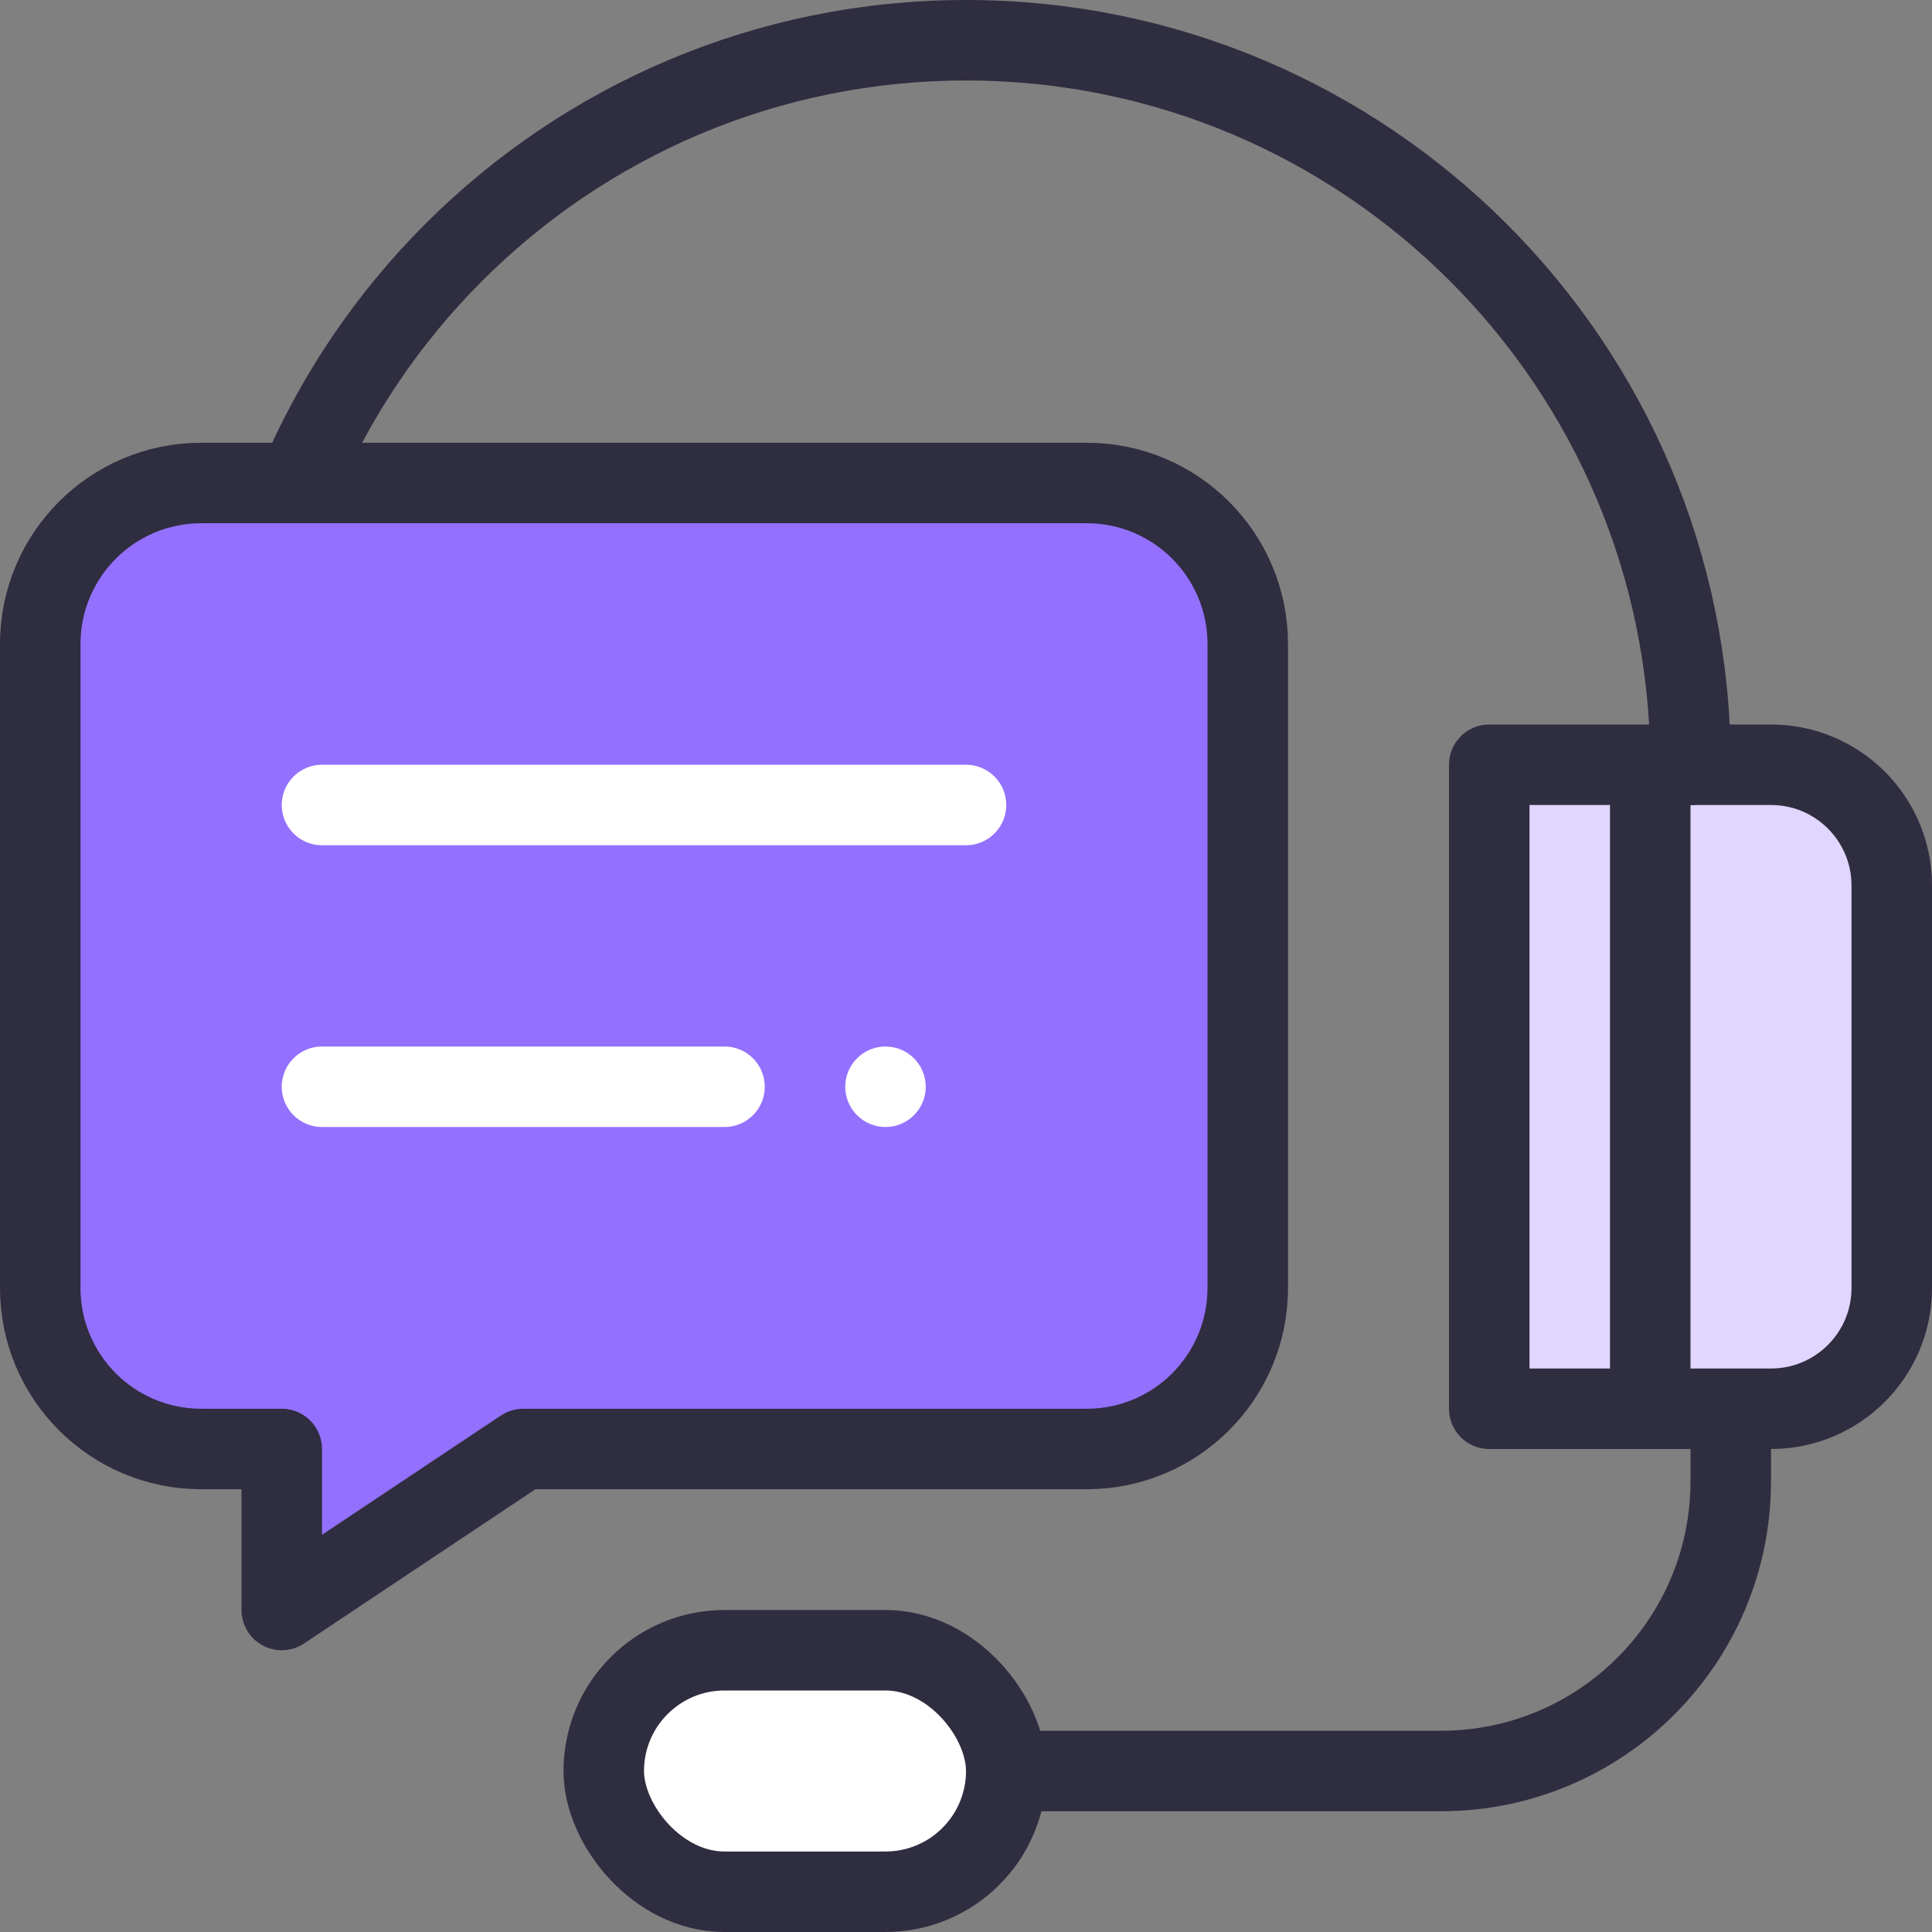
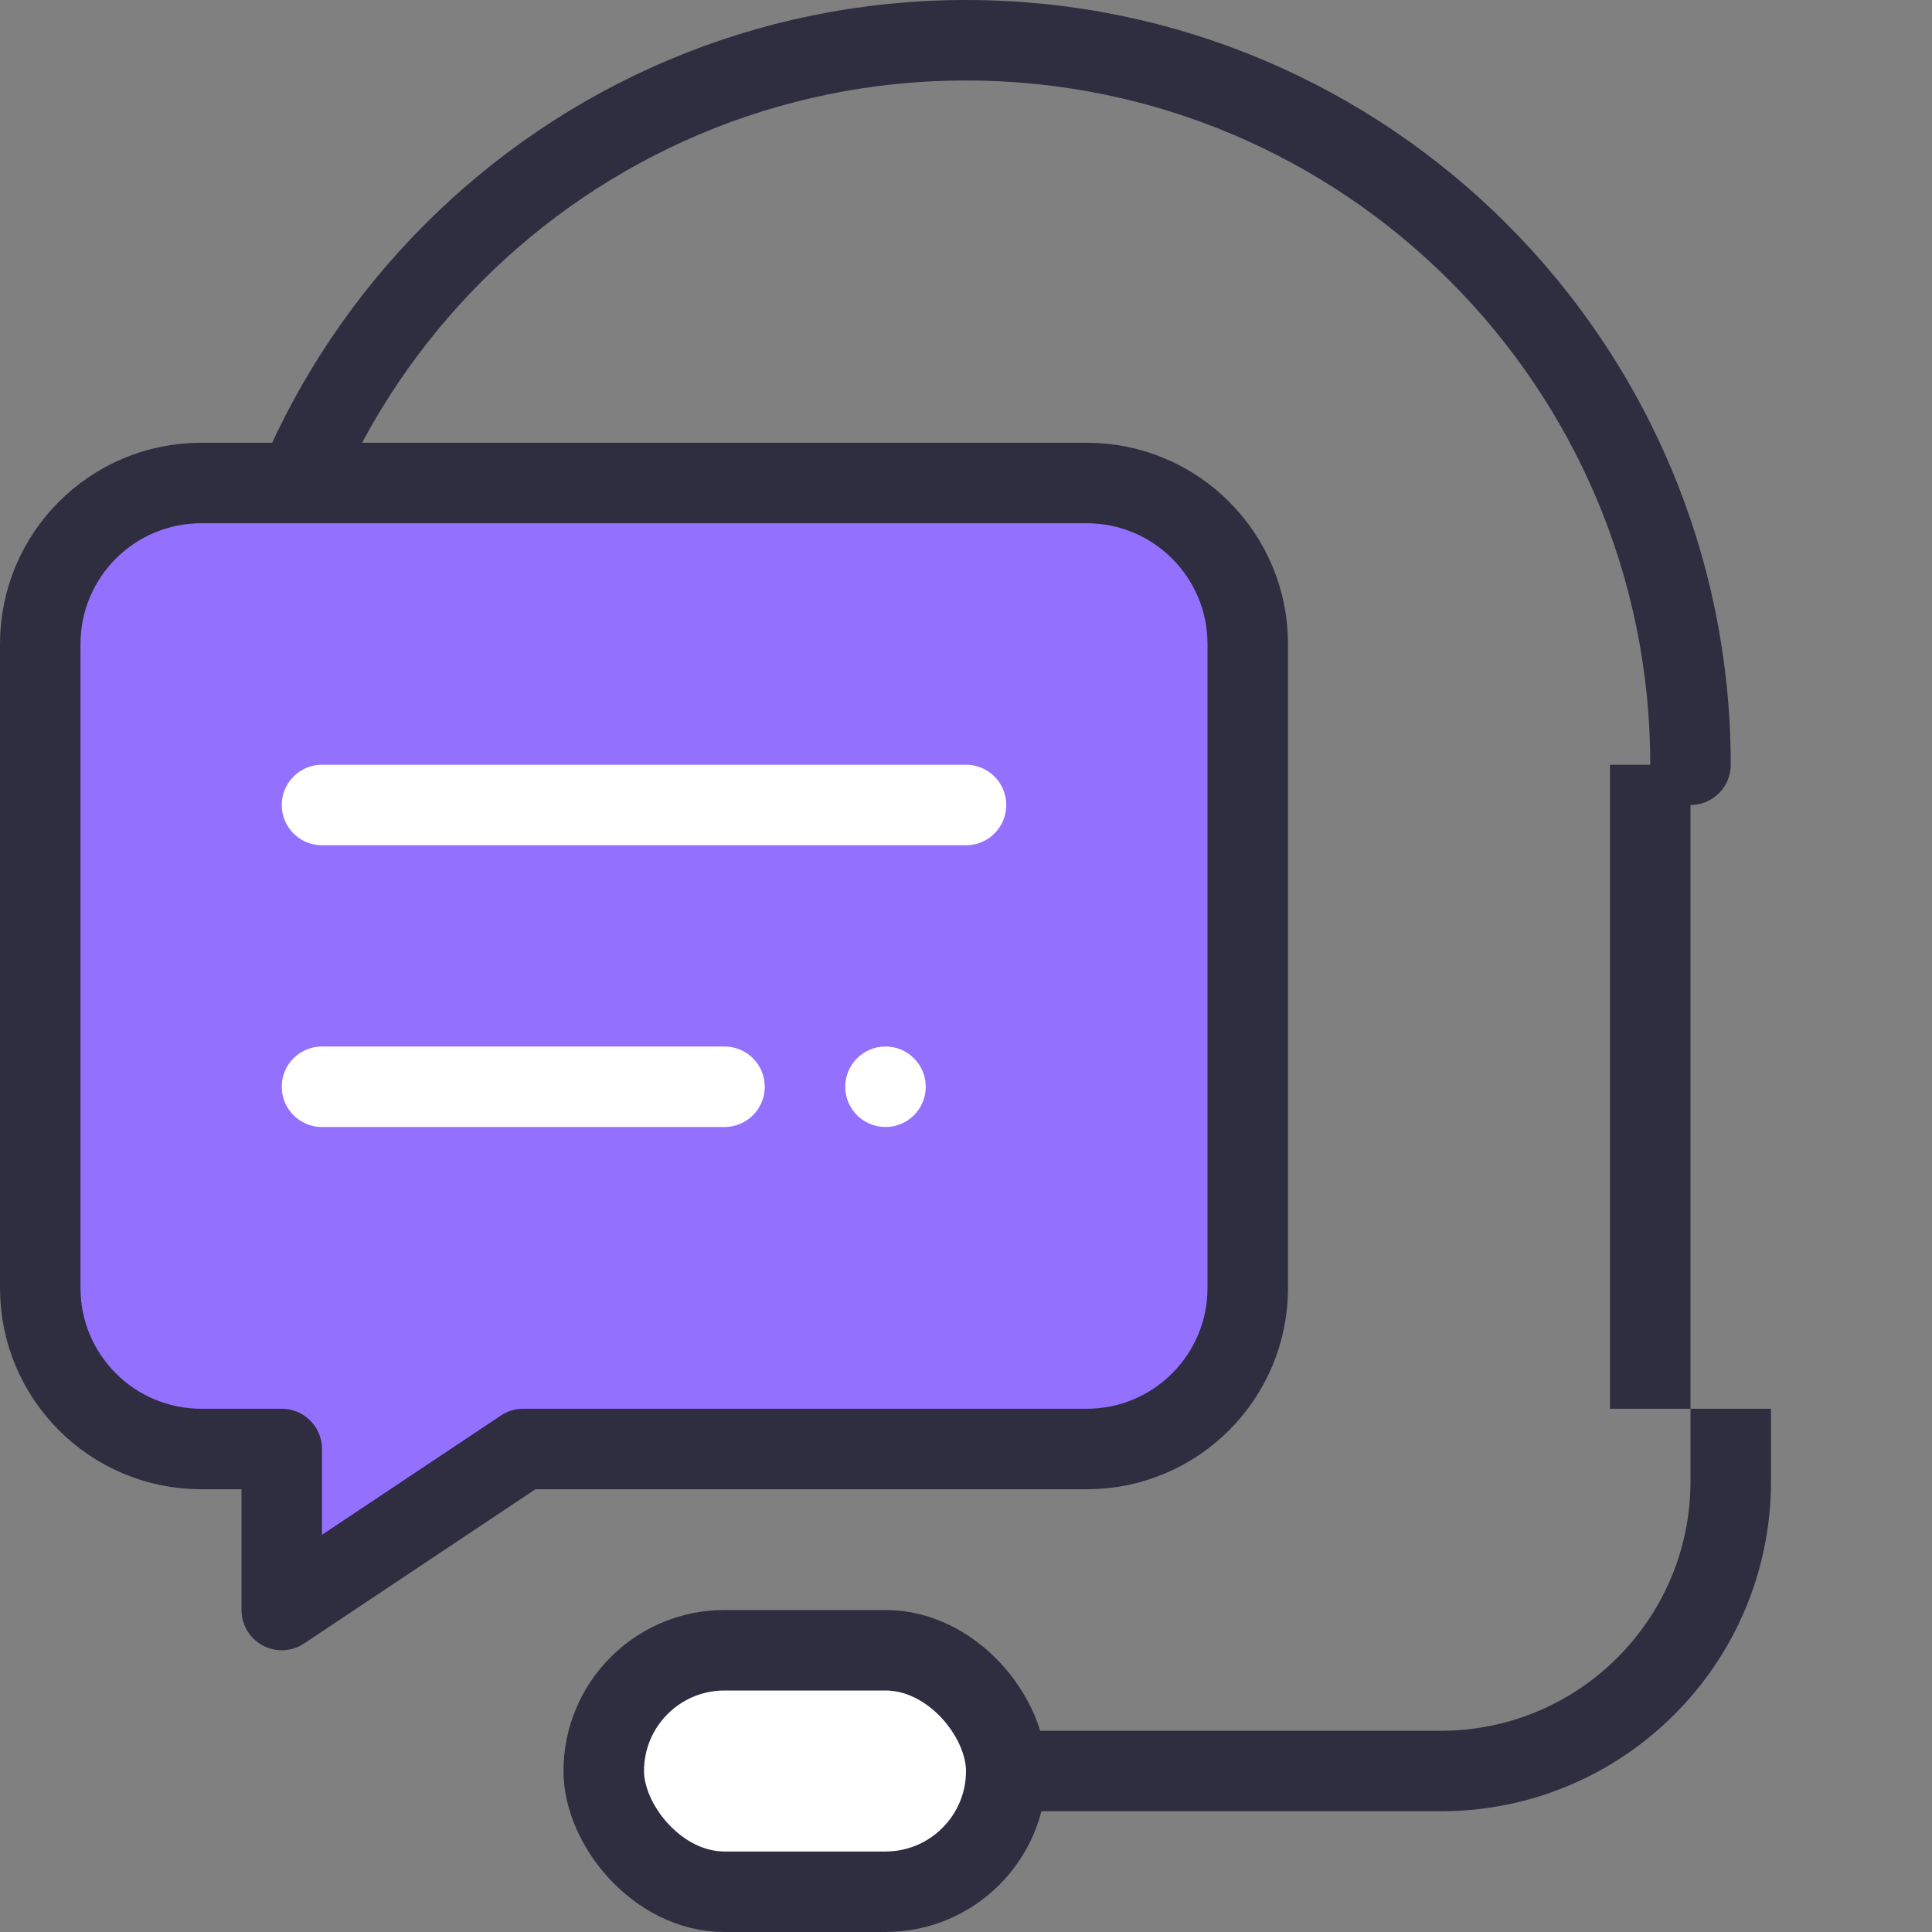
<svg xmlns="http://www.w3.org/2000/svg" width="48" height="48" viewBox="0 0 48 48" fill="none">
  <rect x="0" y="0" width="48" height="48" fill="#808080" stroke="none" />
-   <path d="M37 19H44C45.657 19 47 20.343 47 22V32C47 33.657 45.657 35 44 35H37V19Z" fill="#E0D6FF" stroke="#2F2D40" stroke-width="2" stroke-linejoin="round" />
  <path d="M41 19L41 35" stroke="#2F2D40" stroke-width="2" stroke-linejoin="round" />
  <path d="M42 19V19C42 9.059 33.941 1 24 1V1C14.059 1 6 9.059 6 19V20" stroke="#2F2D40" stroke-width="2" stroke-linecap="round" stroke-linejoin="round" />
  <rect x="15" y="41" width="10" height="6" rx="3" fill="white" stroke="#2F2D40" stroke-width="2" stroke-linejoin="round" />
  <path d="M25 44H35.8C39.776 44 43 40.776 43 36.8V35" stroke="#2F2D40" stroke-width="2" stroke-linejoin="round" />
  <path d="M27 36H13L7 40V36H5C2.791 36 1 34.209 1 32V16C1 13.791 2.791 12 5 12H27C29.209 12 31 13.791 31 16V32C31 34.209 29.209 36 27 36Z" fill="#9470FF" stroke="#2F2D40" stroke-width="2" stroke-linejoin="round" />
  <path d="M8 20H24" stroke="white" stroke-width="2" stroke-linecap="round" stroke-linejoin="round" />
  <path d="M8 27H18" stroke="white" stroke-width="2" stroke-linecap="round" stroke-linejoin="round" />
  <circle cx="22" cy="27" r="1" fill="white" />
</svg>